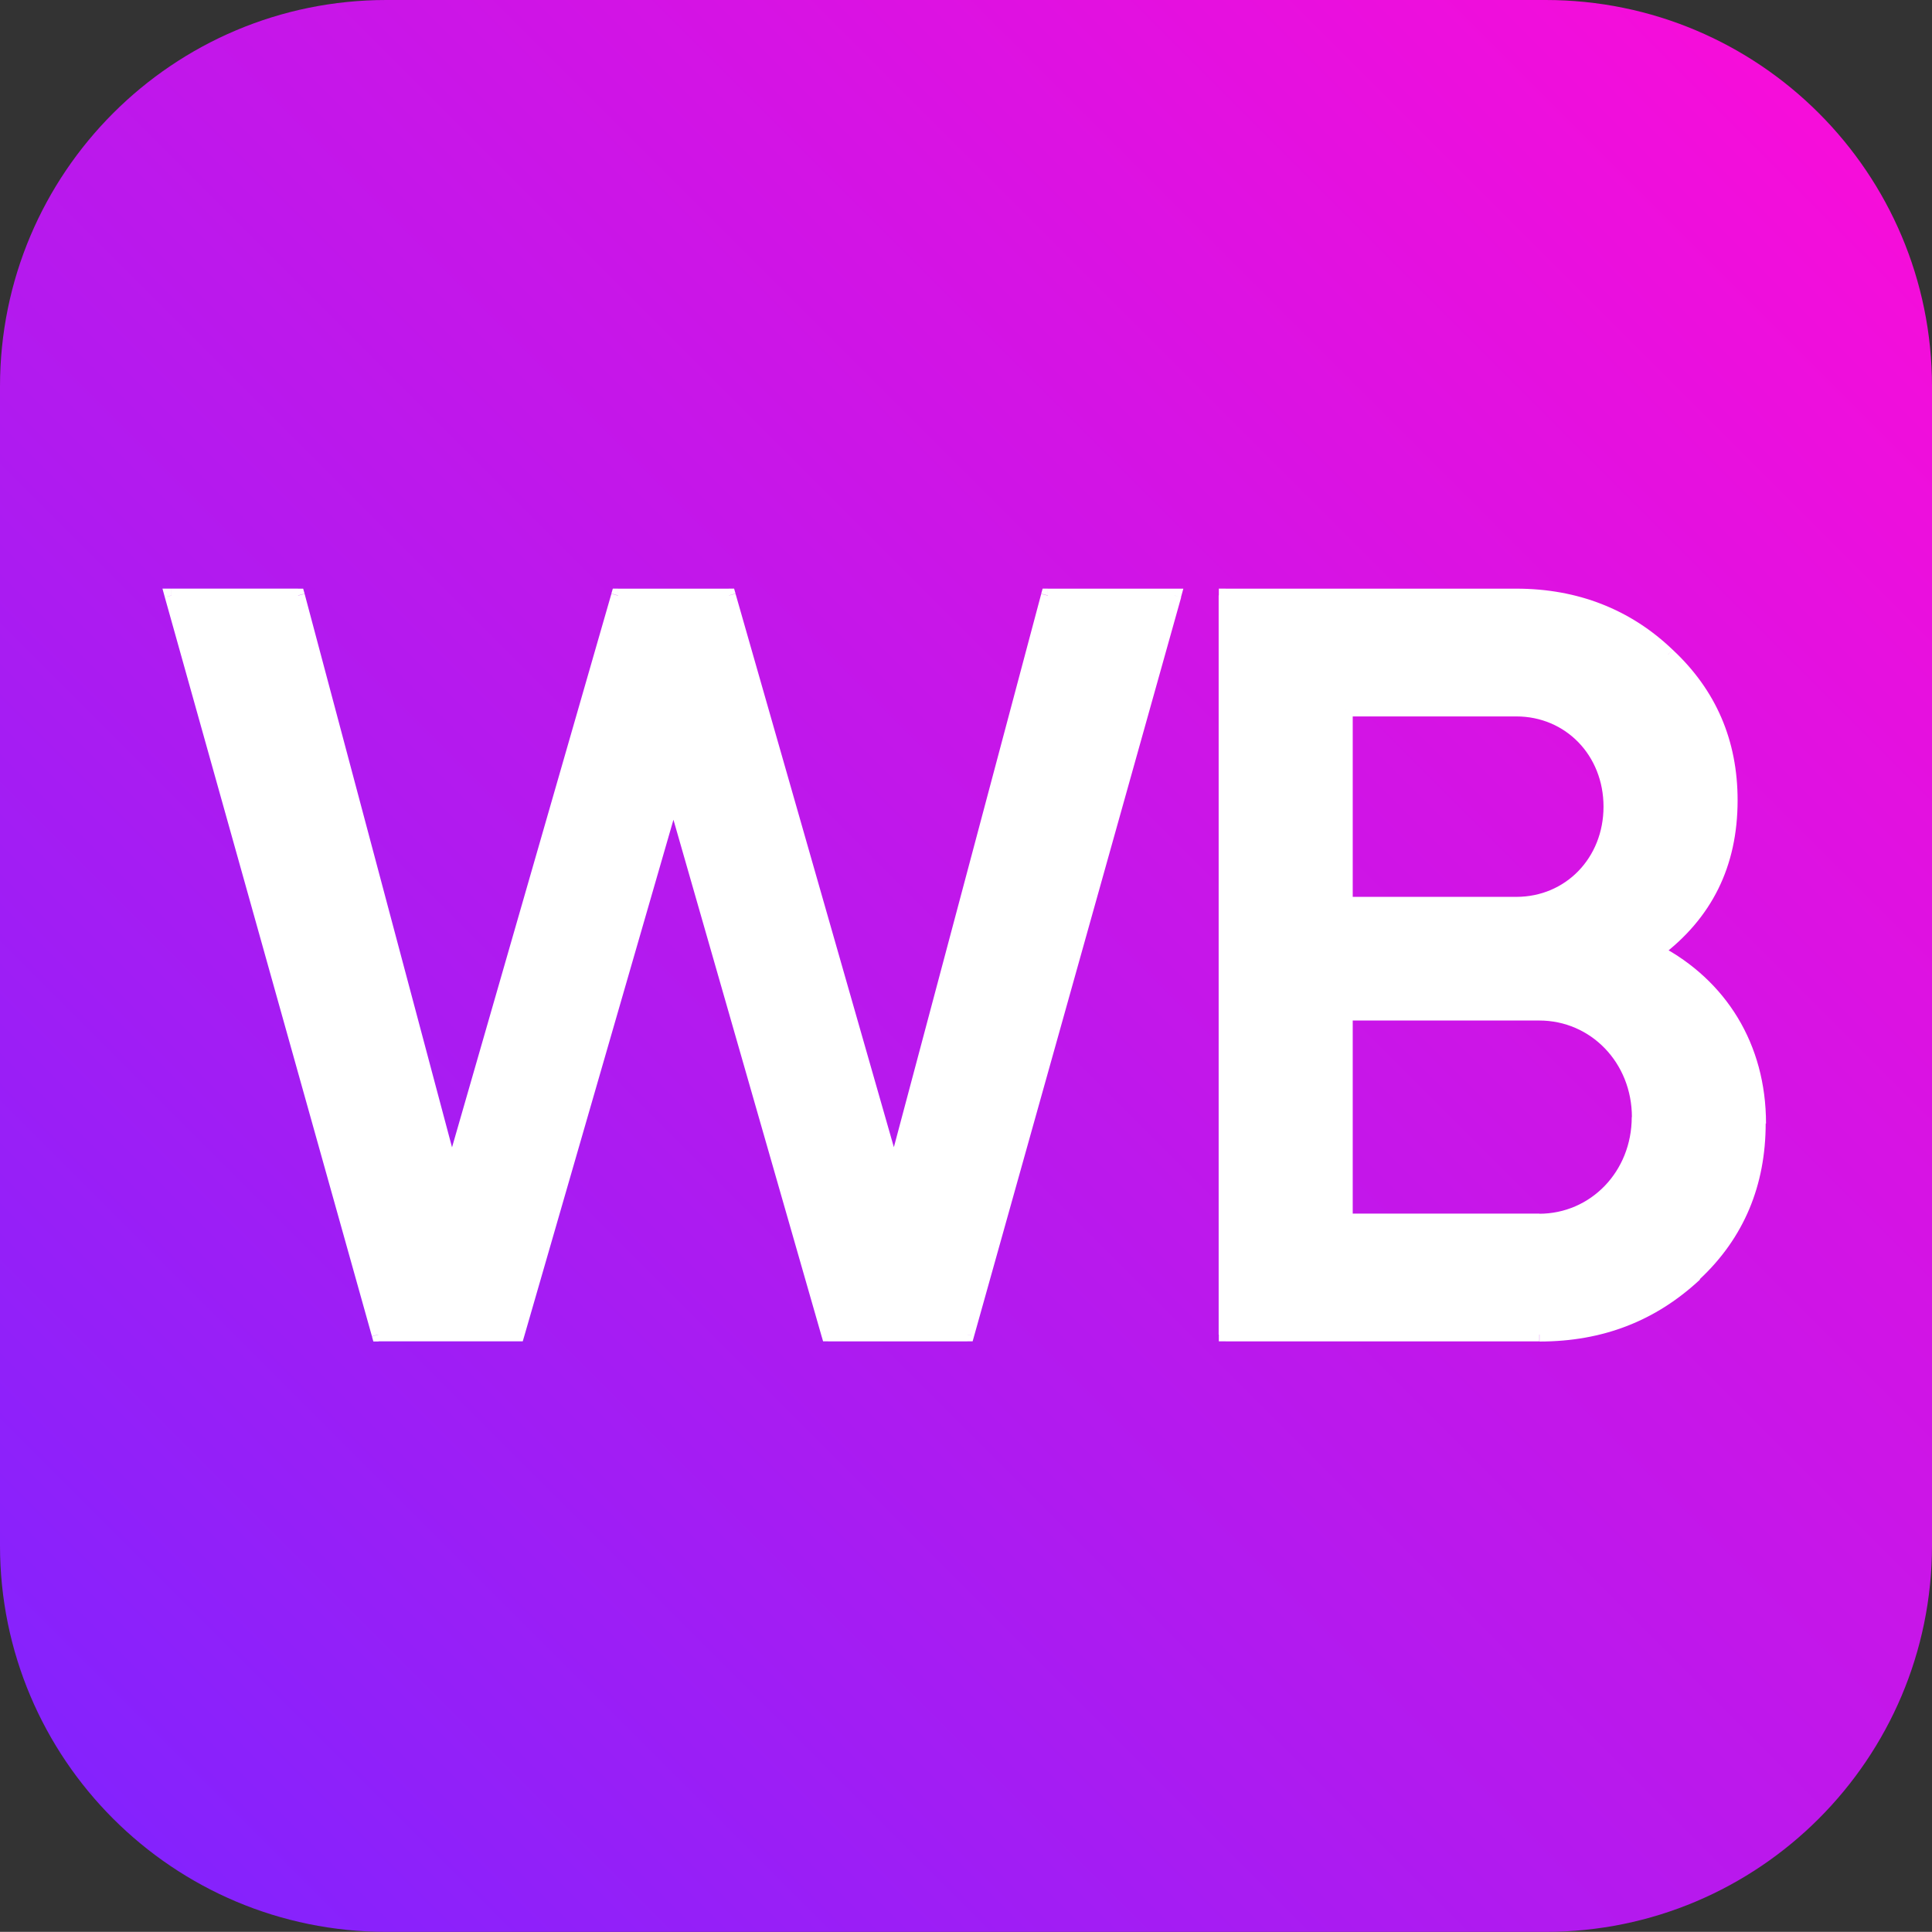
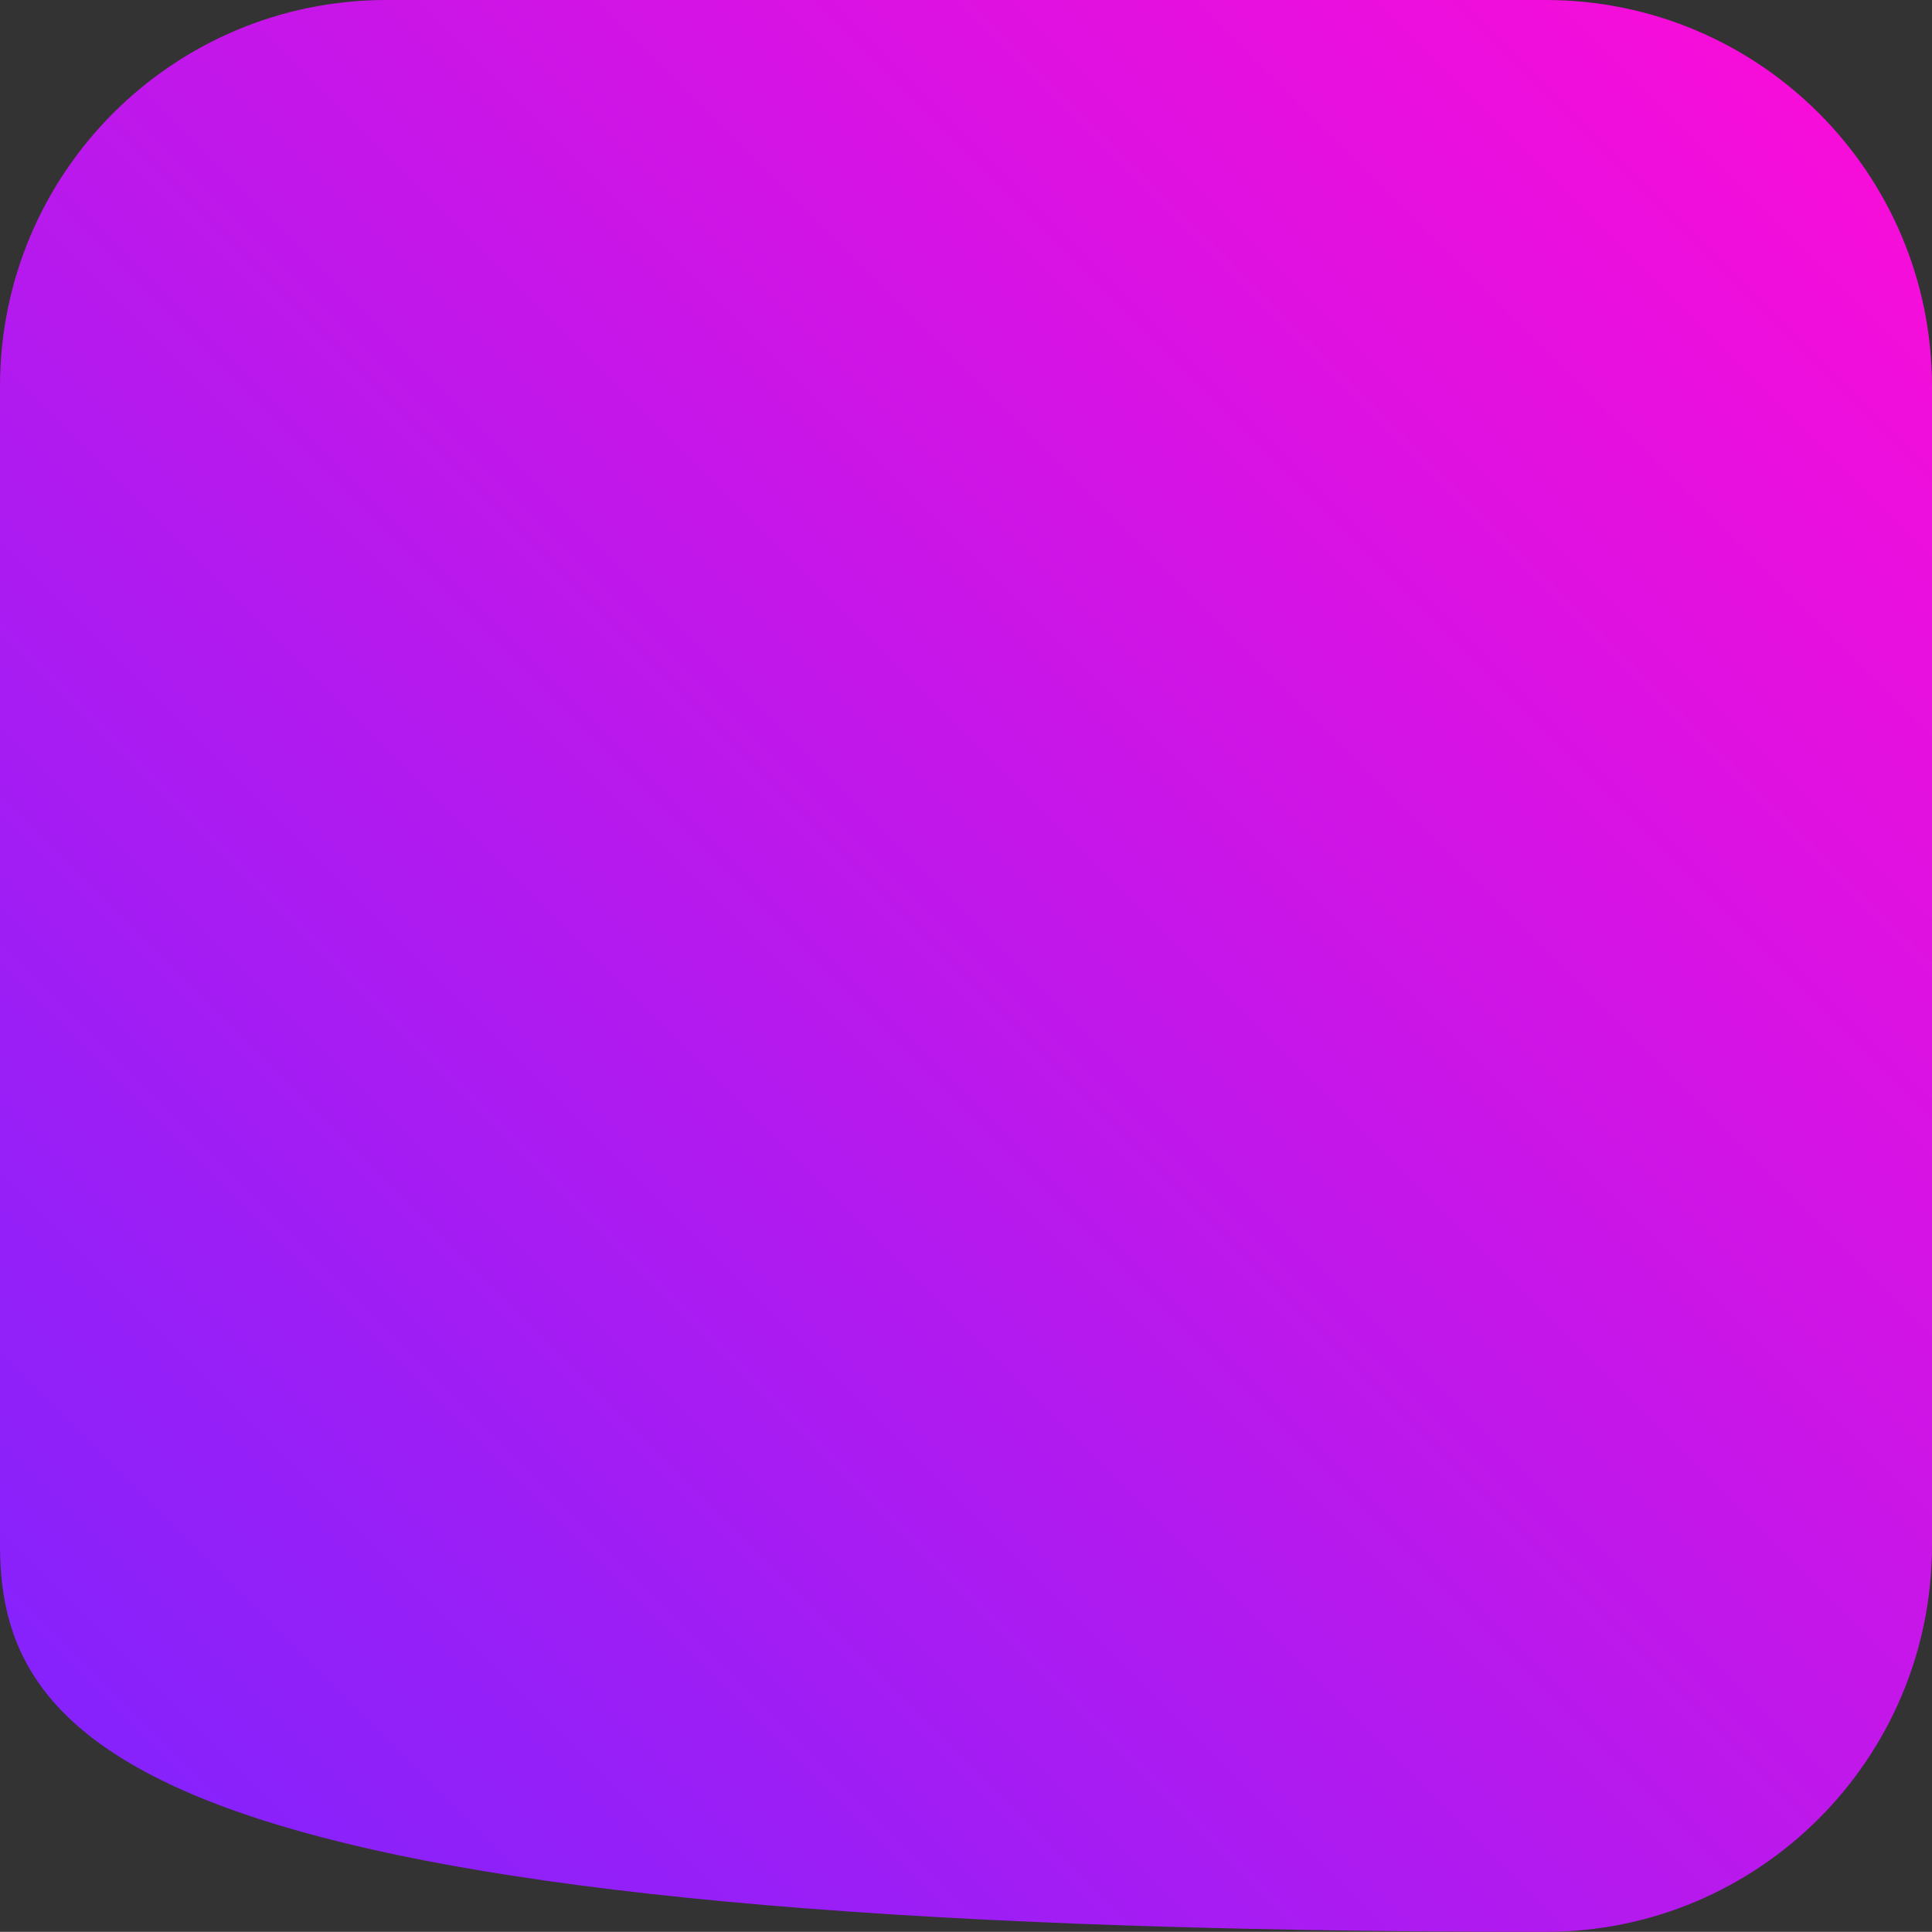
<svg xmlns="http://www.w3.org/2000/svg" id="Layer_1" data-name="Layer 1" viewBox="0 0 1417.4 1417.3">
  <rect x="0" y="0" width="1417.4" height="1417.3" fill="#333333" stroke="none" />
  <defs>
    <style> .cls-1 { fill: #fff; } .cls-2 { fill: url(#linear-gradient); } </style>
    <linearGradient id="linear-gradient" x1="1327.64" y1="89.68" x2="42.2" y2="1375.12" gradientUnits="userSpaceOnUse">
      <stop offset="0" stop-color="#f60dda" />
      <stop offset="1" stop-color="#8123fe" />
    </linearGradient>
  </defs>
-   <path class="cls-2" d="m1133.9,1417.3H283.5C126.9,1417.3,0,1290.4,0,1133.9V283.5C0,126.9,126.9,0,283.5,0h850.4c156.6,0,283.5,126.9,283.5,283.5v850.4c-.1,156.5-127,283.4-283.5,283.4Z" />
-   <path class="cls-1" d="m987.44,895.43h141.99c40.62,0,72.9-33.33,72.9-75.91s-32.17-75.91-72.9-75.91h-141.99v151.82Zm124.98-374.93h-124.98v142.57h125.09c39.11,0,69.08-31.01,69.08-71.28-.12-40.27-30.09-71.28-69.2-71.28Zm102.87,177.4c46.75,24.76,75.22,69.66,75.22,126.25,0,44.2-15.39,81.35-46.75,110.74-31.48,29.39-69.08,44.2-114.33,44.2h-230.28V436.83h213.27c43.74,0,81.35,14.7,111.21,43.39,30.67,28.7,46.06,64.34,46.06,106.92.12,47.21-18.4,83.67-54.39,110.74Zm-835.61,281.2h-102.06L125.79,436.83h92.81l112.83,423.65,121.97-423.65h81.35l121.27,423.65,112.83-423.65h92.81l-151.94,542.26h-102.06l-113.52-395.76-114.45,395.76Z" />
-   <path class="cls-1" d="m982.35,743.61v151.82h10.07v-151.82h-10.07Zm146.96-4.98h-141.87v10.07h141.99v-10.07h-.12Zm77.88,80.89c0-45.25-34.25-80.89-77.88-80.89v10.07c37.72,0,67.93,30.9,67.93,70.94h9.95v-.12Zm-77.88,80.89c43.63,0,77.88-35.76,77.88-80.89h-10.07c0,40.04-30.2,70.94-67.93,70.94v9.95h.12Zm-141.87,0h141.99v-10.07h-141.99v10.07Zm199.04-308.62c0-42.93-32.05-76.26-74.06-76.26v10.07c36.22,0,63.99,28.58,63.99,66.19h10.07Zm-74.06,76.26c42.01,0,74.06-33.33,74.06-76.26h-10.07c0,37.61-27.77,66.19-63.99,66.19v10.07Zm-124.98,0h125.09v-10.07h-125.09v10.07Zm-5.09-147.54v142.57h10.07v-142.57h-10.07Zm130.07-4.98h-124.98v10.07h125.09v-10.07h-.12Zm152.29,71.63c0,45.71-17.71,80.66-52.42,106.69l6.02,7.98c37.38-28.12,56.47-65.96,56.47-114.79h-10.07v.12Zm-44.44-103.22c29.62,27.66,44.44,62.03,44.44,103.22h10.07c0-43.97-15.85-80.89-47.68-110.51l-6.83,7.29Zm-107.85-42.01c42.47,0,78.81,14.23,107.74,42.01l6.94-7.29c-30.9-29.62-69.78-44.78-114.68-44.78v10.07Zm-213.27,0h213.27v-10.07h-213.27v10.07Zm4.98,537.17V436.83h-10.07v542.26h10.07Zm225.19-5.09h-230.17v10.07h230.17v-10.07Zm110.98-42.7c-30.55,28.58-66.89,42.82-110.86,42.82v10.07c46.52,0,85.29-15.16,117.8-45.48l-6.94-7.41Zm45.13-107.16c0,42.82-14.81,78.69-45.25,107.04l6.83,7.29c32.52-30.43,48.37-68.97,48.37-114.45h-9.95v.12Zm-72.44-121.74c45.13,23.95,72.56,67.12,72.56,121.85h10.07c0-58.44-29.39-105.07-77.88-130.65l-4.74,8.79Zm-723.71-120.46l-114.33,395.76,9.6,2.78,114.33-395.76-9.6-2.78Zm123.13,395.76l-113.52-395.76-9.6,2.78,113.52,395.76,9.6-2.78Zm97.32-3.7h-102.06v10.07h102.06v-10.07Zm147.08-538.44l-151.94,542.15,9.72,2.66,151.94-542.15-9.72-2.66Zm-88.06,6.36h92.81v-10.07h-92.81s0,10.07,0,10.07Zm-107.97,419.95l112.83-423.65-9.72-2.55-112.83,423.65,9.72,2.55Zm-130.88-423.65l121.27,423.65,9.6-2.78-121.16-423.53-9.72,2.66Zm-76.49,3.7h81.35v-10.07h-81.35v10.07Zm-117.22,420.06l121.97-423.65-9.6-2.78-121.97,423.65,9.6,2.78Zm-122.43-423.77l112.83,423.65,9.72-2.55-112.83-423.65-9.72,2.55Zm-87.95,3.7h92.81v-10.07h-92.81v10.07Zm156.68,535.78L130.65,435.56l-9.72,2.66,151.94,542.15,9.6-2.66Zm97.2-3.7h-102.06v10.07h102.06v-10.07Zm607.76-230.4v-4.98h-4.98v4.98h4.98Zm0,151.82h-4.98v4.98h4.98v-4.98Zm0-232.37h-4.98v4.98h4.98v-4.98Zm0-142.57v-4.98h-4.98v4.98h4.98Zm236.3-40.27l-3.47,3.59h0l3.47-3.59Zm-324.59-43.39v-4.98h-4.98v4.98h4.98Zm0,542.26h-4.98v4.98h4.98v-4.98Zm344.5-44.2l-3.47-3.7,3.47,3.7Zm-28.35-236.99l-3.01-4.05-6.36,4.74,6.94,3.7,2.43-4.4Zm-721.28-114.56l4.86-1.39-4.86-16.78-4.86,16.78,4.86,1.39Zm113.64,395.76l-4.86,1.39,1.04,3.59h3.82s0-4.98,0-4.98Zm102.06,0v4.98h3.82l1.04-3.7-4.86-1.27Zm151.82-542.26l4.86,1.39,1.74-6.36h-6.6v4.98Zm-92.81,0v-4.98h-3.82l-1.04,3.7,4.86,1.27Zm-112.83,423.77l-4.86,1.39,4.98,17.47,4.63-17.59-4.74-1.27Zm-121.16-423.77l4.86-1.39-1.04-3.59h-3.82s0,4.98,0,4.98Zm-81.35,0v-4.98h-3.82l-1.04,3.59,4.86,1.39Zm-121.97,423.77l-4.86,1.27,4.63,17.47,4.98-17.36-4.74-1.39Zm-112.83-423.77l4.86-1.27-1.04-3.7h-3.82v4.98Zm-92.81,0v-4.98h-6.6l1.74,6.36,4.86-1.39Zm151.94,542.26l-4.86,1.39,1.04,3.7h3.82v-5.09Zm101.95,0v4.98h3.82l1.04-3.59-4.86-1.39Z" />
+   <path class="cls-2" d="m1133.9,1417.3C126.9,1417.3,0,1290.4,0,1133.9V283.5C0,126.9,126.9,0,283.5,0h850.4c156.6,0,283.5,126.9,283.5,283.5v850.4c-.1,156.5-127,283.4-283.5,283.4Z" />
</svg>